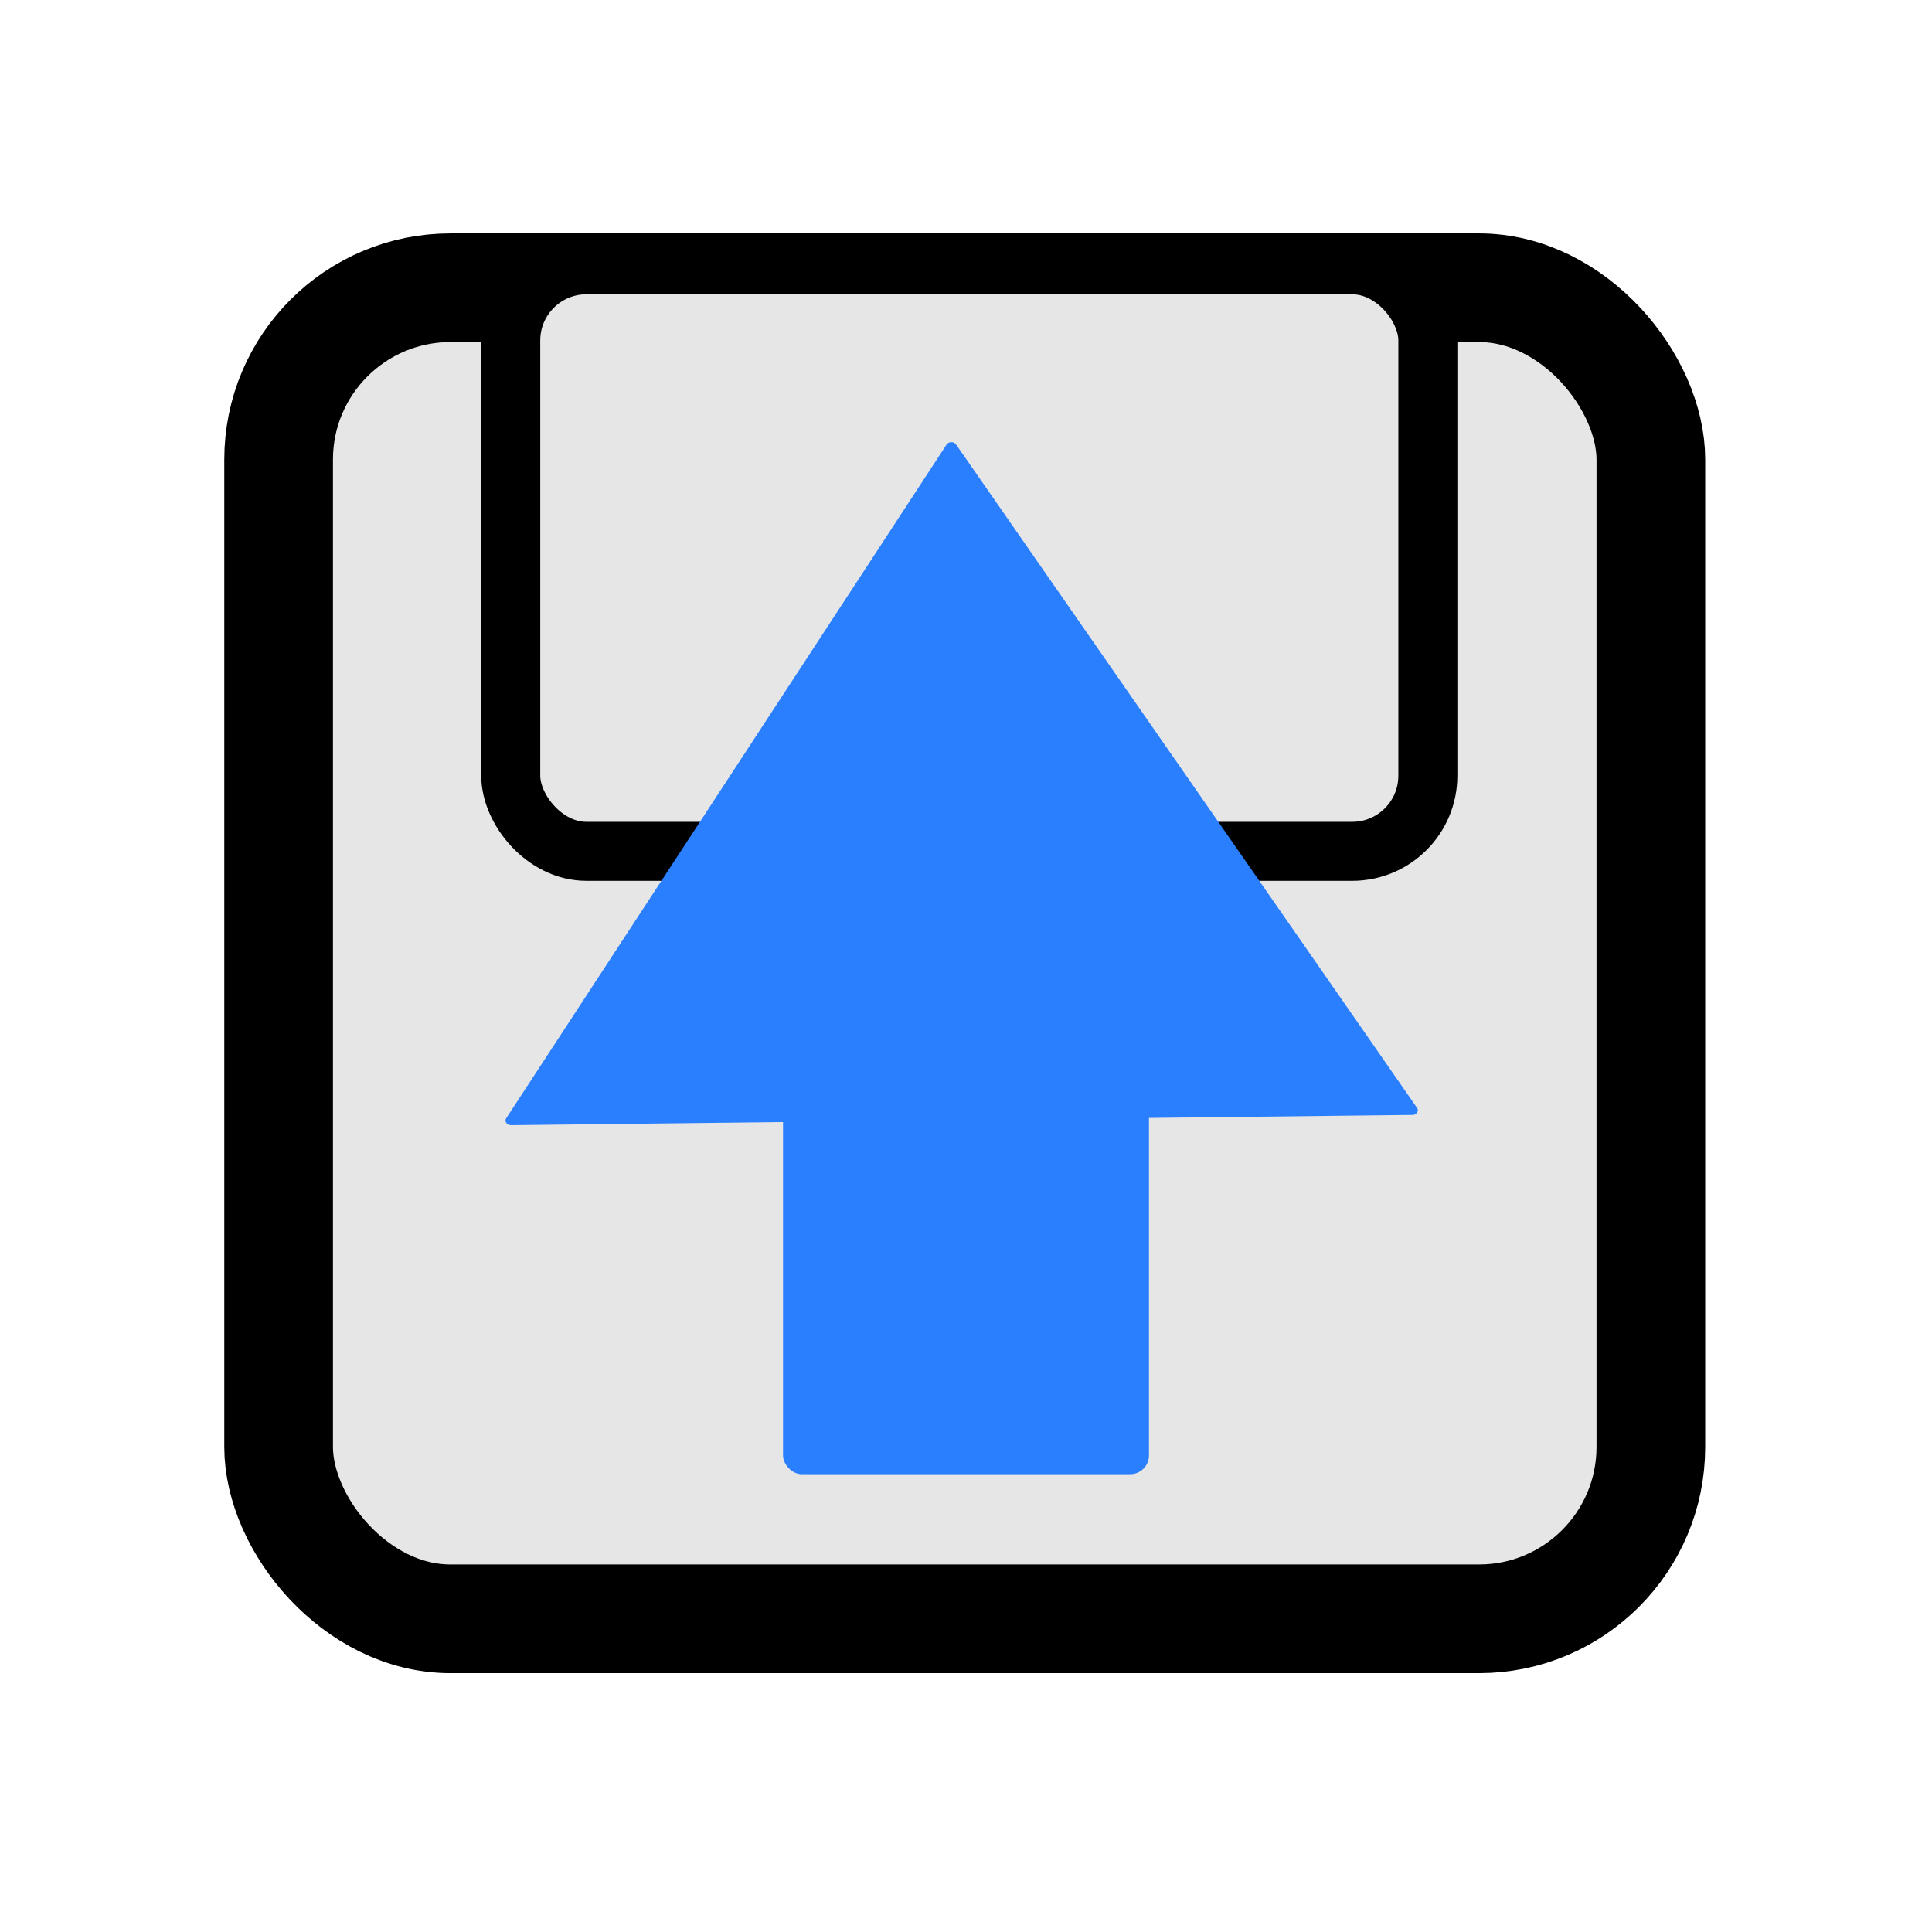
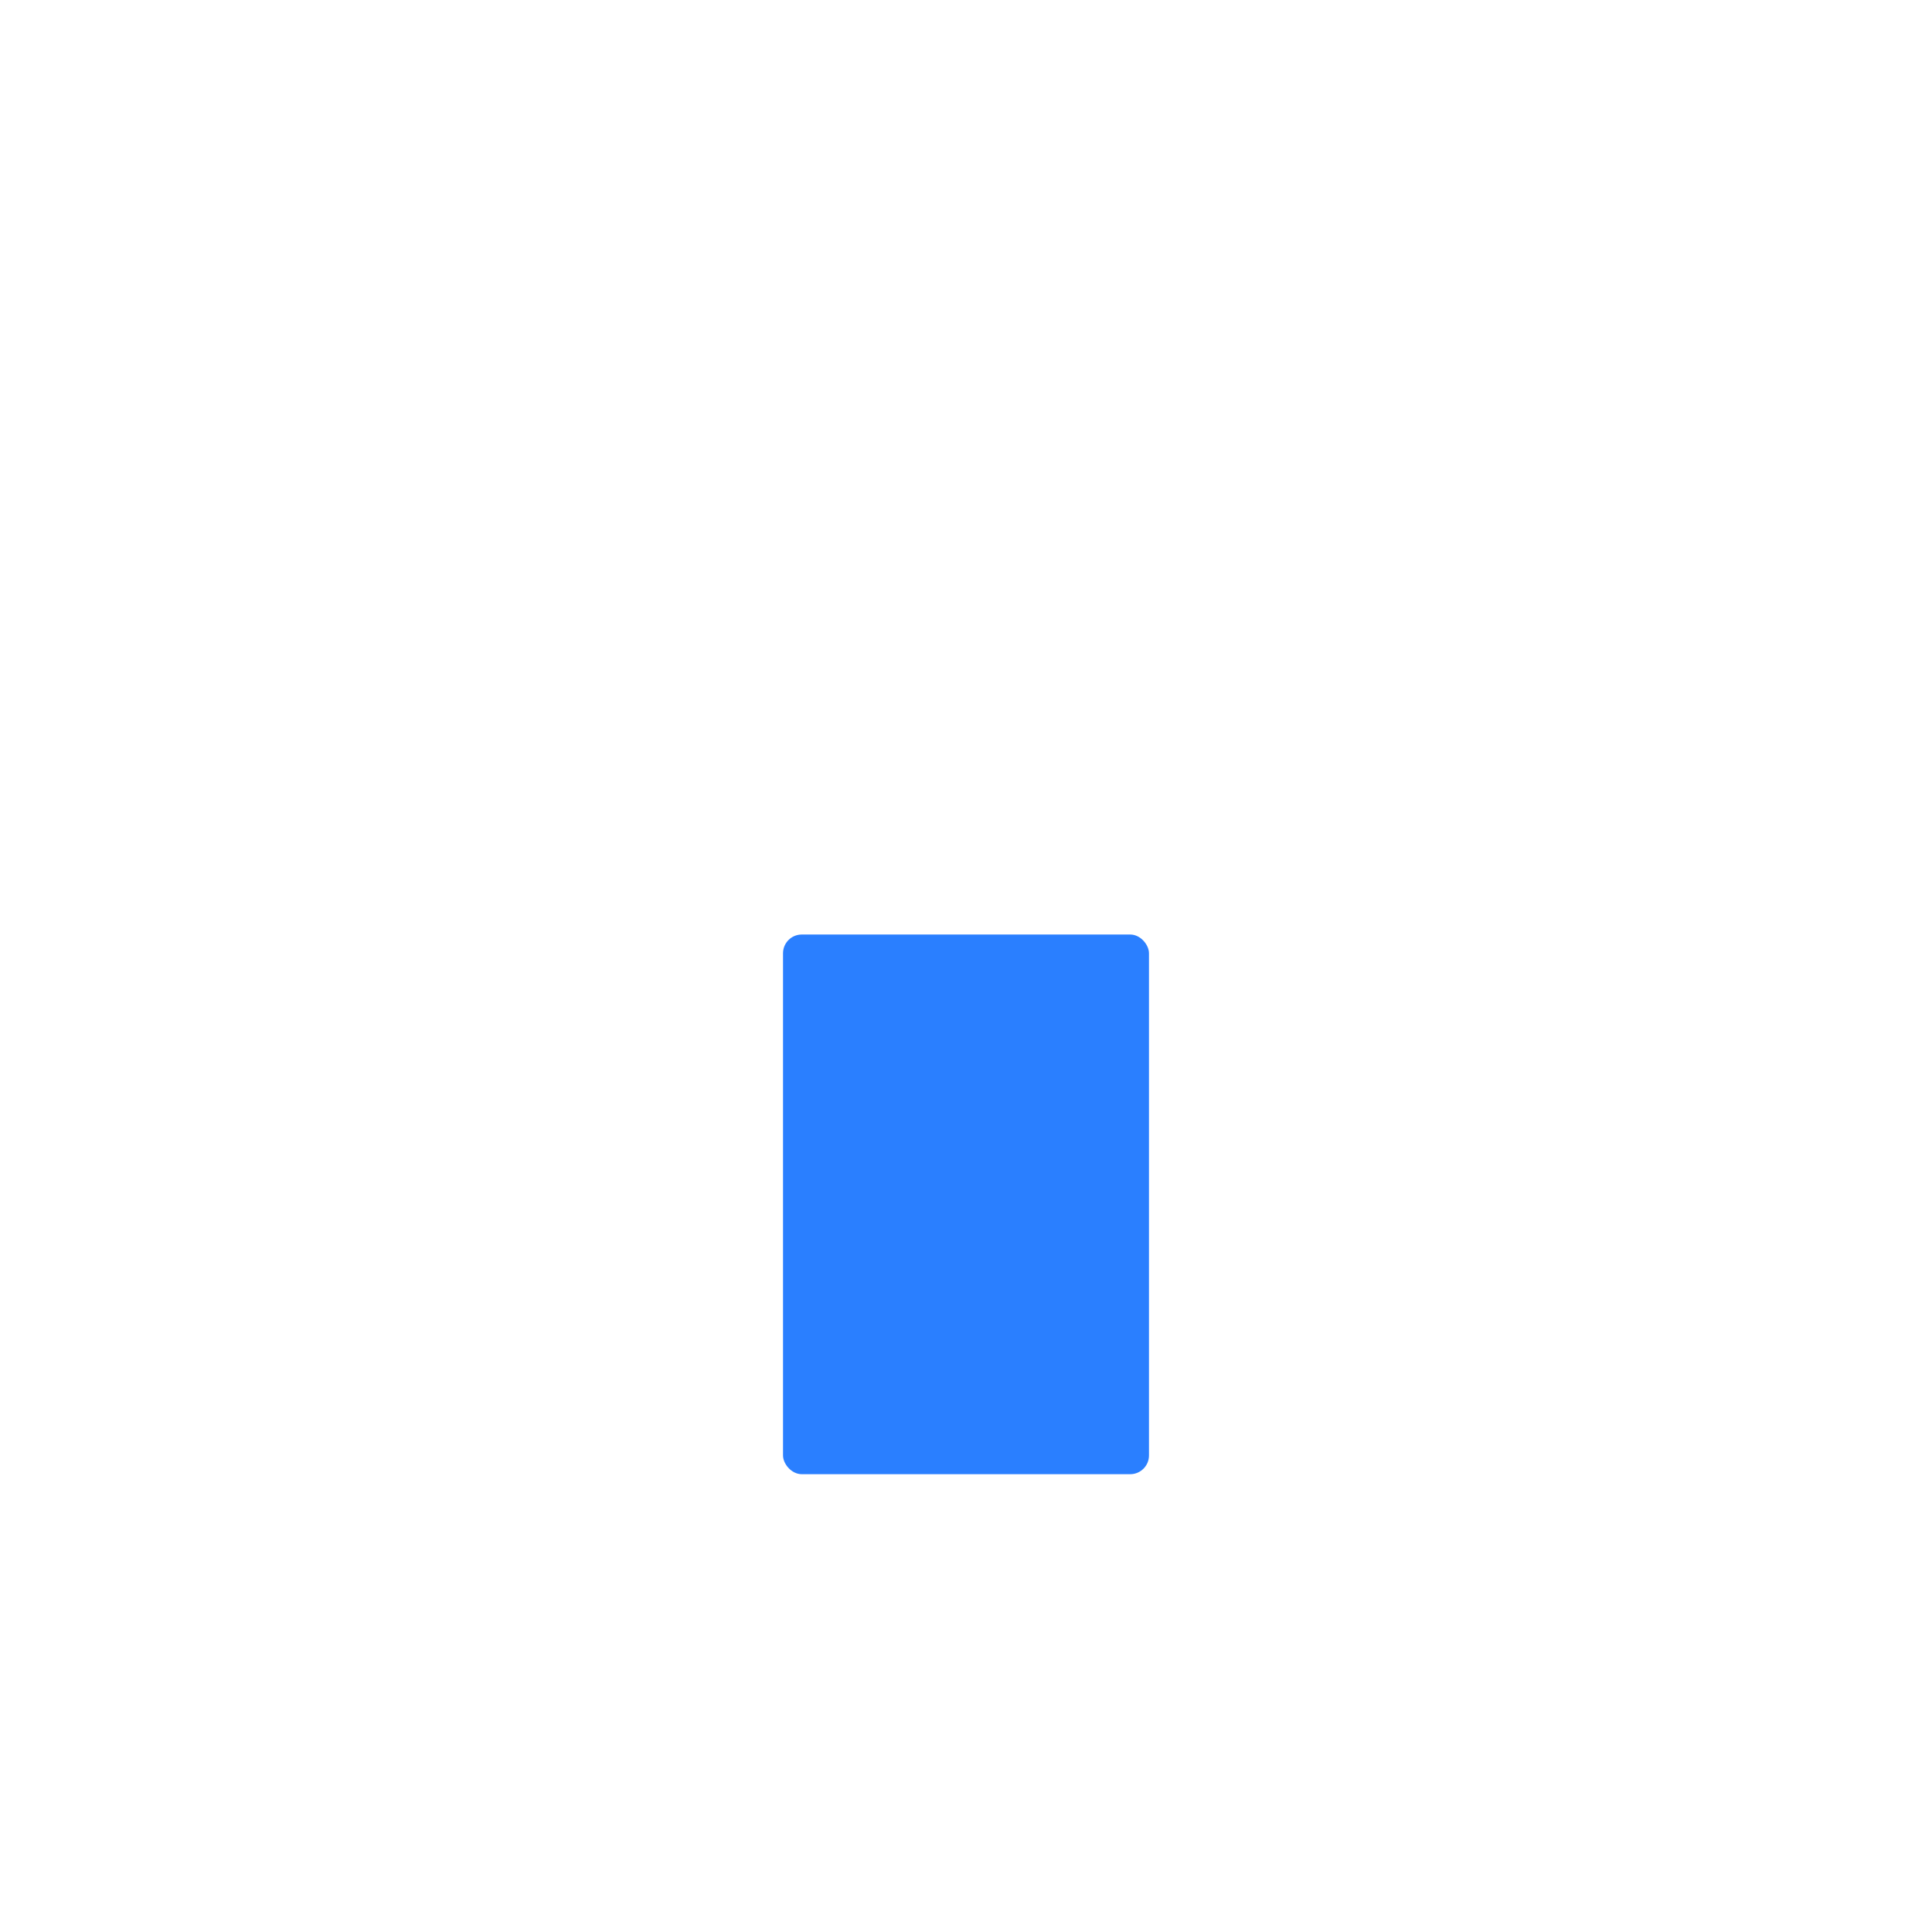
<svg xmlns="http://www.w3.org/2000/svg" xmlns:ns1="http://www.inkscape.org/namespaces/inkscape" xmlns:ns2="http://sodipodi.sourceforge.net/DTD/sodipodi-0.dtd" width="24" height="24" id="svg4744" version="1.1" ns1:version="0.48.3.1 r9886" ns2:docname="load.svg">
  <defs id="defs4746">
    <linearGradient id="linearGradient4964">
      <stop style="stop-color:#ffffff;stop-opacity:1;" offset="0" id="stop4966" />
      <stop style="stop-color:#000000;stop-opacity:1;" offset="1" id="stop4968" />
    </linearGradient>
  </defs>
  <ns2:namedview id="base" pagecolor="#ffffff" bordercolor="#666666" borderopacity="1.0" ns1:pageopacity="0.0" ns1:pageshadow="2" ns1:zoom="15.839192" ns1:cx="10.358901" ns1:cy="10.909917" ns1:document-units="px" ns1:current-layer="layer1" showgrid="false" fit-margin-top="0" fit-margin-left="0" fit-margin-right="0" fit-margin-bottom="0" ns1:window-width="1005" ns1:window-height="637" ns1:window-x="0" ns1:window-y="52" ns1:window-maximized="0" />
  <g ns1:label="Layer 1" ns1:groupmode="layer" id="layer1" transform="translate(0,-1028.362)">
    <g id="g4242-7" transform="matrix(1.35,0,0,1.35,-35.319,569.309)" ns1:export-filename="export.png" ns1:export-xdpi="93" ns1:export-ydpi="93">
-       <rect ry="1.581" y="342.687" x="28.726" height="12.248" width="12.627" id="rect4186-4" style="fill:#e6e6e6;fill-opacity:1;stroke:#000000;stroke-opacity:1" />
-       <rect ry="0.696" y="342.476" x="30.862" height="5.397" width="8.439" id="rect4186-9-2" style="fill:#e6e6e6;fill-opacity:1;stroke:#000000;stroke-width:0.543;stroke-opacity:1" />
-     </g>
+       </g>
    <rect ry="3.727" y="1028.842" x="-23.52" height="23.04" width="23.04" id="rect2996-9-2-7-9-4-68-5-7" style="fill:none;stroke:none" ns1:export-filename="export.png" ns1:export-xdpi="93.75" ns1:export-ydpi="93.75" transform="scale(-1,1)" />
-     <path ns2:type="star" style="fill:#2a7fff;fill-opacity:1;stroke:#2a7fff;stroke-width:0.037;stroke-linecap:round;stroke-linejoin:round;stroke-miterlimit:4;stroke-opacity:1;stroke-dasharray:none;stroke-dashoffset:0" id="path3911-0-1" ns2:sides="3" ns2:cx="-82.8125" ns2:cy="145.97826" ns2:r1="1.757024" ns2:r2="0.87851208" ns2:arg1="0.52359878" ns2:arg2="1.5707963" ns1:flatsided="false" ns1:rounded="0" ns1:randomized="0" d="m -81.291,146.857 -1.522,0 -1.522,0 0.761,-1.318 0.761,-1.318 0.761,1.318 z" ns1:transform-center-y="-2.963758" transform="matrix(1.797,-2.749,-3.21,-1.539,629.309,1036.457)" ns1:transform-center-x="-1.5742099" ns1:export-filename="export.png" ns1:export-xdpi="93" ns1:export-ydpi="93" />
    <rect style="fill:#2a7fff;fill-opacity:1;stroke:#2a7fff;stroke-width:0;stroke-linecap:round;stroke-miterlimit:4;stroke-opacity:1;stroke-dasharray:none" id="rect4357" width="4.546" height="6.704" x="9.727" y="1039.971" ry="0.233" ns1:export-filename="export.png" ns1:export-xdpi="93" ns1:export-ydpi="93" />
  </g>
</svg>